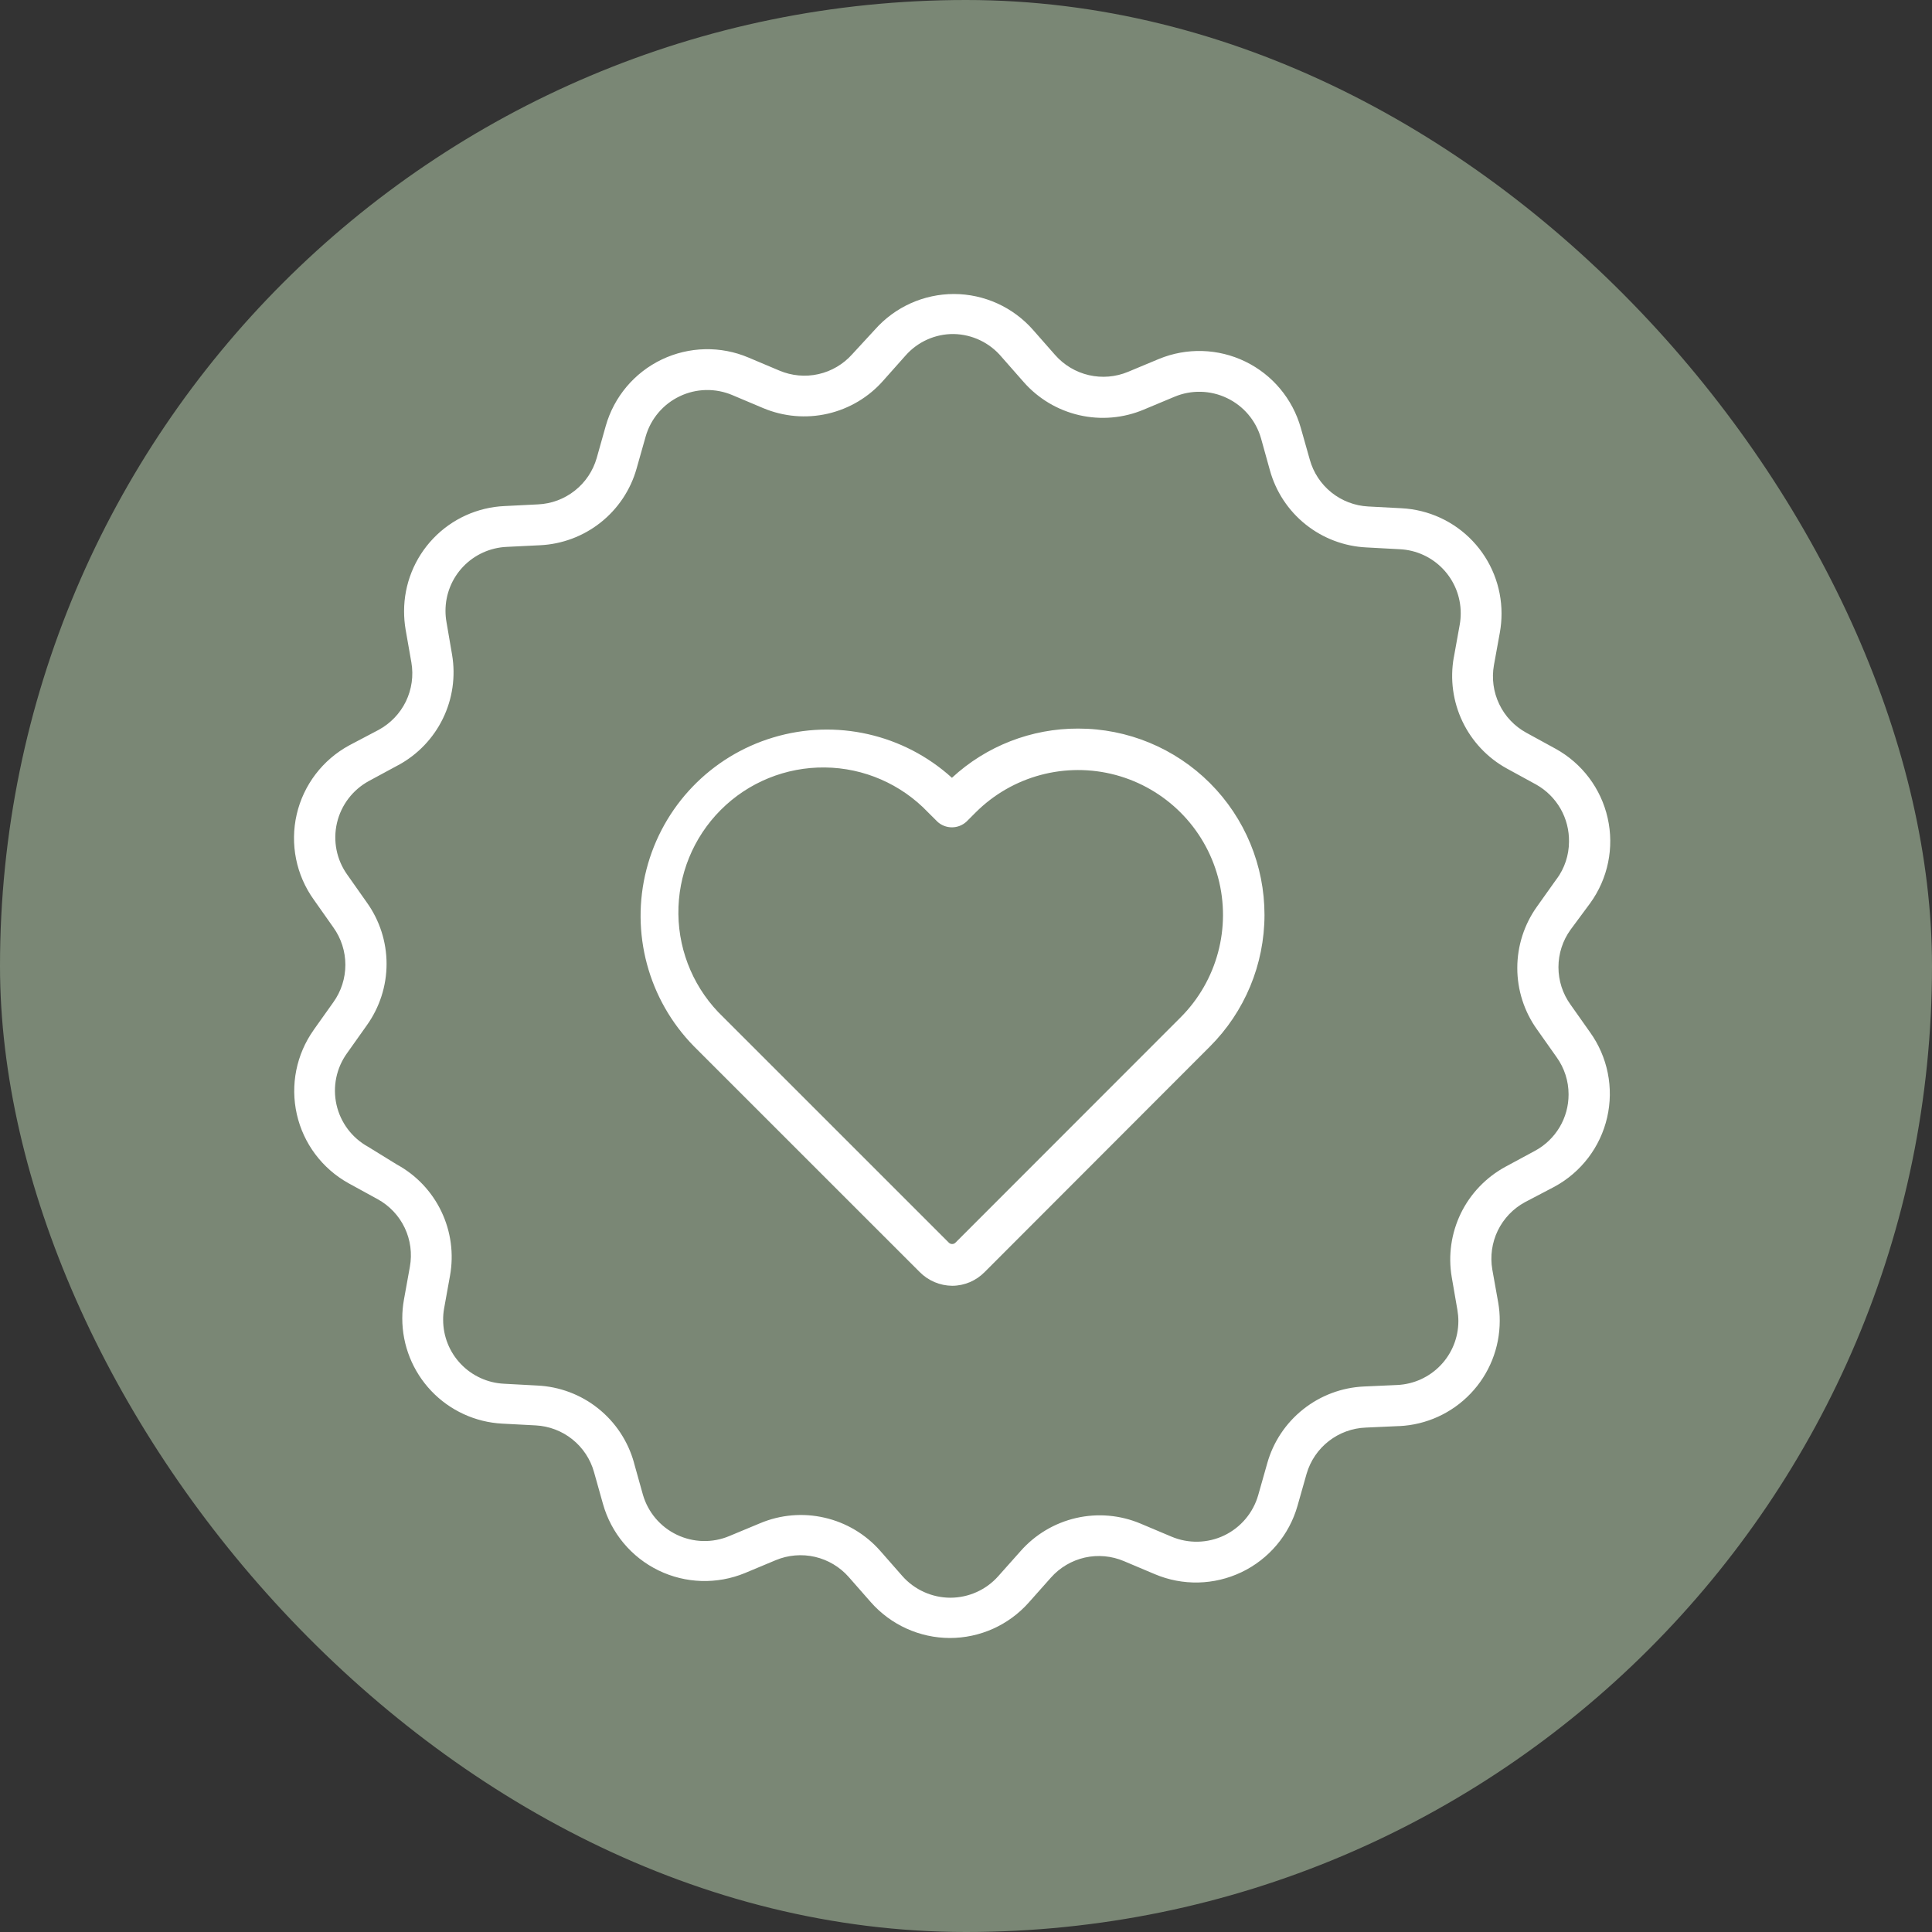
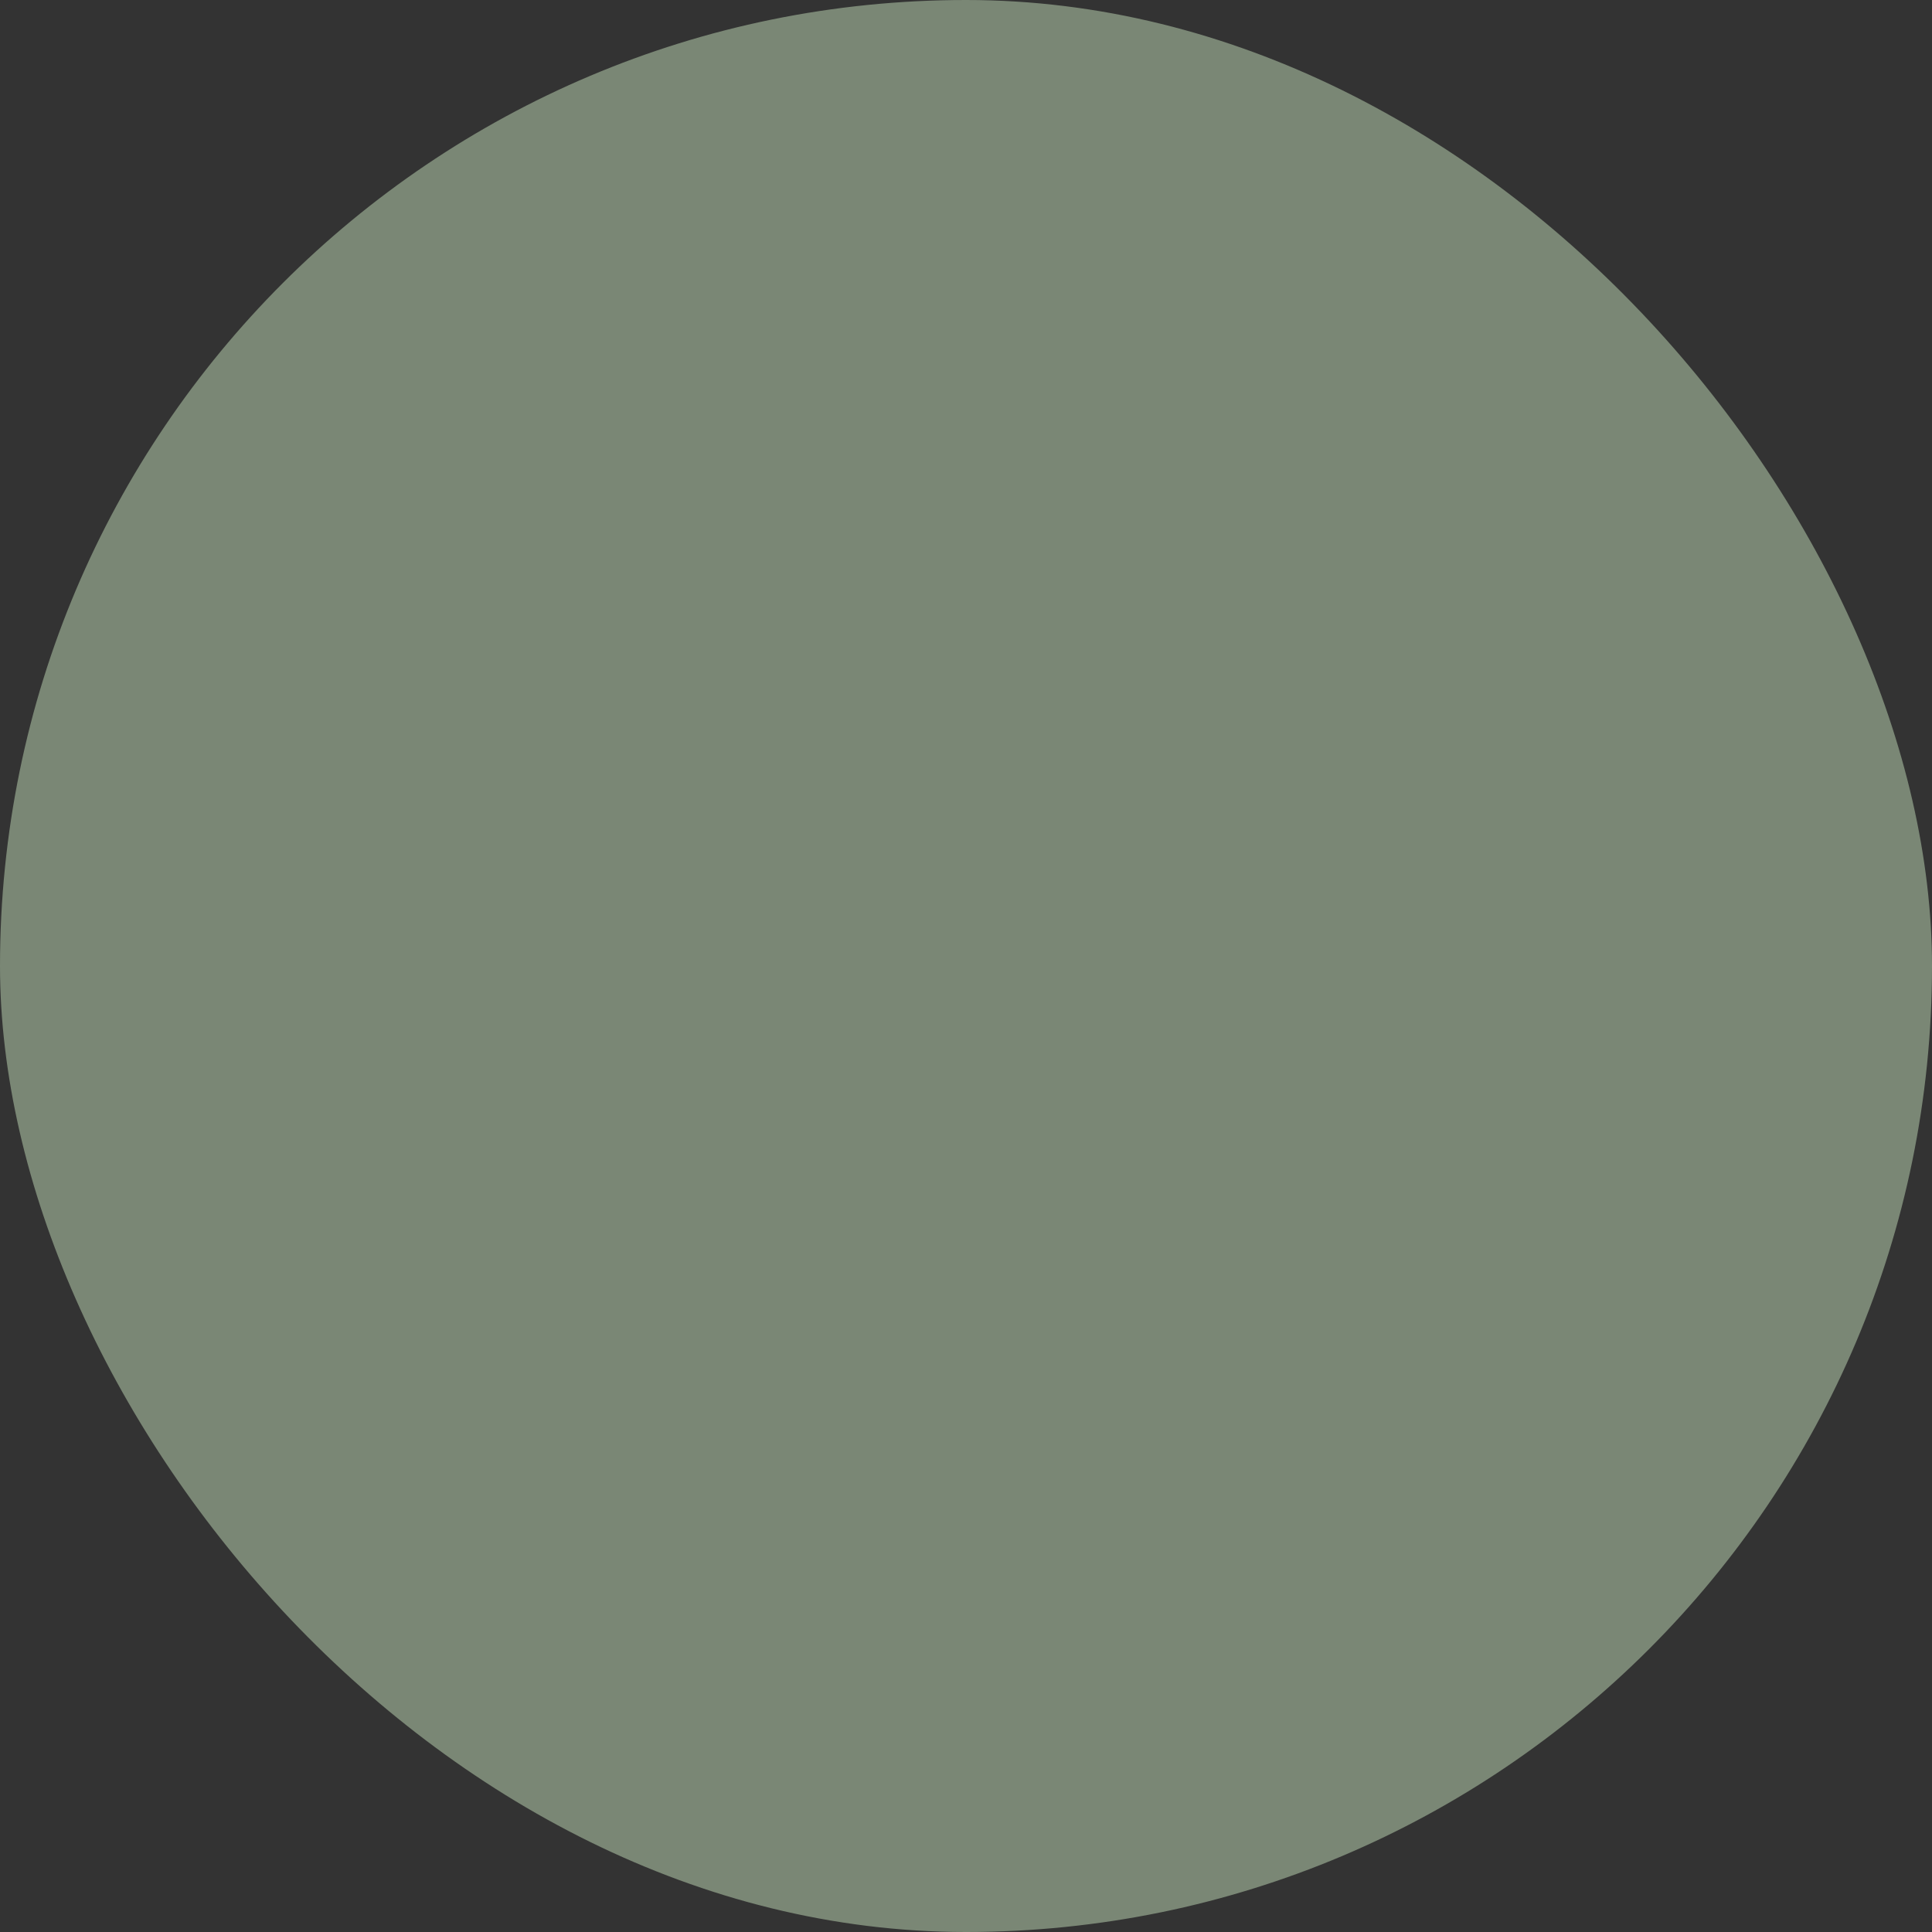
<svg xmlns="http://www.w3.org/2000/svg" width="46" height="46" viewBox="0 0 46 46" fill="none">
  <rect x="0" y="0" width="46" height="46" fill="#333333" stroke="none" />
  <rect width="46" height="46" rx="23" fill="#7A8775" />
-   <path d="M25.674 17.347C24.558 17.343 23.483 17.762 22.665 18.519C21.514 17.476 19.901 17.111 18.413 17.558C16.924 18.004 15.779 19.196 15.392 20.701C15.005 22.206 15.434 23.803 16.522 24.912L21.896 30.285C22.101 30.493 22.379 30.611 22.671 30.614C22.963 30.613 23.242 30.494 23.446 30.285L28.804 24.921C29.637 24.09 30.106 22.962 30.107 21.785C30.108 20.608 29.641 19.478 28.809 18.646C27.976 17.813 26.847 17.346 25.67 17.347L25.674 17.347ZM28.108 24.225L22.747 29.589C22.704 29.63 22.636 29.63 22.593 29.589L17.222 24.219C16.549 23.578 16.163 22.693 16.152 21.764C16.141 20.835 16.505 19.941 17.161 19.284C17.818 18.626 18.712 18.262 19.641 18.273C20.57 18.283 21.455 18.669 22.096 19.341L22.317 19.561L22.316 19.561C22.512 19.744 22.817 19.744 23.013 19.561L23.23 19.344C24.102 18.473 25.372 18.133 26.563 18.452C27.753 18.772 28.683 19.702 29.002 20.893C29.32 22.083 28.979 23.354 28.108 24.225L28.108 24.225ZM37.863 21.502C38.285 20.918 38.437 20.181 38.278 19.478C38.12 18.774 37.667 18.173 37.035 17.826L36.339 17.445C36.058 17.291 35.833 17.053 35.696 16.765C35.557 16.476 35.514 16.151 35.57 15.836L35.712 15.054H35.712C35.738 14.907 35.751 14.757 35.751 14.608C35.751 13.964 35.504 13.345 35.061 12.879C34.618 12.412 34.012 12.134 33.37 12.101L32.575 12.059C32.255 12.042 31.949 11.925 31.7 11.725C31.45 11.524 31.27 11.25 31.185 10.942L30.972 10.19C30.777 9.498 30.297 8.923 29.651 8.609C29.005 8.295 28.255 8.273 27.592 8.547L26.859 8.853C26.564 8.976 26.238 9.004 25.926 8.932C25.614 8.86 25.333 8.692 25.122 8.452L24.596 7.854H24.596C24.12 7.313 23.435 7.002 22.714 7C21.996 7 21.312 7.307 20.835 7.844L20.293 8.432C20.081 8.671 19.799 8.838 19.487 8.908C19.176 8.978 18.849 8.948 18.555 8.823L17.823 8.514C17.16 8.232 16.407 8.249 15.756 8.56C15.106 8.871 14.62 9.447 14.423 10.14L14.207 10.906C14.119 11.213 13.937 11.484 13.686 11.682C13.436 11.88 13.129 11.995 12.81 12.009L12.016 12.049C11.37 12.077 10.761 12.354 10.315 12.821C9.869 13.288 9.62 13.909 9.621 14.555C9.621 14.7 9.633 14.845 9.657 14.988L9.795 15.774C9.849 16.089 9.803 16.413 9.664 16.701C9.524 16.988 9.298 17.224 9.017 17.377L8.32 17.744C7.684 18.088 7.226 18.688 7.064 19.392C6.902 20.097 7.051 20.837 7.473 21.423L7.936 22.08C8.123 22.34 8.223 22.652 8.223 22.972C8.223 23.292 8.123 23.604 7.936 23.864L7.469 24.521L7.47 24.521C7.056 25.103 6.91 25.833 7.067 26.529C7.224 27.226 7.671 27.822 8.294 28.17L8.99 28.551C9.271 28.705 9.497 28.943 9.635 29.232C9.773 29.521 9.816 29.846 9.759 30.161L9.618 30.942H9.618C9.591 31.09 9.578 31.239 9.578 31.389C9.578 32.033 9.825 32.651 10.269 33.118C10.712 33.584 11.317 33.863 11.96 33.896L12.755 33.938C13.074 33.955 13.38 34.071 13.629 34.271C13.878 34.471 14.059 34.744 14.144 35.052L14.357 35.81C14.552 36.502 15.033 37.077 15.679 37.391C16.325 37.705 17.074 37.727 17.738 37.453L18.47 37.147C18.765 37.024 19.092 36.996 19.404 37.068C19.715 37.14 19.997 37.308 20.208 37.548L20.733 38.146H20.733C21.209 38.687 21.895 38.998 22.615 39C23.334 39 24.017 38.693 24.494 38.156L25.023 37.561C25.235 37.322 25.517 37.156 25.829 37.085C26.141 37.015 26.467 37.045 26.761 37.17L27.493 37.479V37.479C28.157 37.761 28.909 37.744 29.56 37.433C30.21 37.122 30.696 36.547 30.893 35.853L31.11 35.088V35.088C31.2 34.78 31.384 34.509 31.637 34.312C31.89 34.115 32.199 34.002 32.519 33.99L33.314 33.954V33.955C33.959 33.925 34.567 33.648 35.013 33.181C35.459 32.715 35.708 32.094 35.708 31.448C35.709 31.303 35.697 31.158 35.672 31.015L35.531 30.226C35.477 29.911 35.523 29.587 35.662 29.299C35.802 29.012 36.028 28.775 36.309 28.623L37.009 28.256C37.645 27.912 38.103 27.312 38.265 26.608C38.428 25.903 38.279 25.163 37.857 24.576L37.394 23.92C37.206 23.66 37.106 23.348 37.106 23.028C37.106 22.708 37.206 22.396 37.394 22.136L37.863 21.502ZM37.065 20.924L36.598 21.581C36.291 22.008 36.126 22.521 36.126 23.048C36.126 23.574 36.291 24.087 36.598 24.514L37.062 25.171H37.062C37.247 25.428 37.347 25.738 37.347 26.055C37.348 26.331 37.274 26.602 37.133 26.839C36.991 27.076 36.789 27.27 36.546 27.401L35.846 27.779C35.385 28.029 35.013 28.416 34.783 28.887C34.554 29.359 34.477 29.89 34.565 30.407L34.7 31.189C34.715 31.277 34.723 31.366 34.723 31.455C34.723 31.847 34.571 32.224 34.3 32.507C34.029 32.79 33.659 32.958 33.268 32.976L32.473 33.012H32.473C31.947 33.036 31.442 33.226 31.03 33.553C30.617 33.88 30.317 34.328 30.174 34.835L29.957 35.6C29.836 36.021 29.541 36.37 29.146 36.559C28.751 36.747 28.294 36.757 27.891 36.586L27.158 36.277C26.673 36.072 26.135 36.025 25.622 36.143C25.108 36.261 24.645 36.538 24.297 36.934L23.768 37.528C23.478 37.855 23.062 38.041 22.625 38.041C22.188 38.039 21.771 37.851 21.482 37.522L20.957 36.924C20.609 36.529 20.146 36.253 19.634 36.136C19.121 36.017 18.584 36.063 18.099 36.267L17.366 36.572C16.964 36.742 16.509 36.73 16.116 36.542C15.722 36.354 15.428 36.006 15.307 35.587L15.093 34.822L15.094 34.822C14.952 34.313 14.653 33.862 14.24 33.533C13.828 33.204 13.322 33.014 12.794 32.989L11.999 32.946V32.946C11.609 32.927 11.241 32.758 10.971 32.475C10.701 32.192 10.551 31.816 10.551 31.425C10.55 31.334 10.558 31.243 10.574 31.153L10.715 30.371H10.715C10.808 29.853 10.736 29.32 10.509 28.845C10.282 28.37 9.912 27.979 9.45 27.727L8.767 27.306C8.383 27.095 8.108 26.73 8.012 26.303C7.916 25.875 8.008 25.428 8.265 25.073L8.731 24.416C9.038 23.988 9.204 23.476 9.204 22.949C9.204 22.423 9.038 21.91 8.731 21.483L8.268 20.826H8.268C8.013 20.469 7.924 20.021 8.023 19.594C8.122 19.168 8.399 18.804 8.784 18.595L9.483 18.217V18.218C9.944 17.968 10.316 17.58 10.545 17.109C10.775 16.638 10.851 16.107 10.764 15.59L10.63 14.808C10.614 14.72 10.607 14.631 10.607 14.542C10.607 14.15 10.758 13.773 11.029 13.49C11.3 13.207 11.67 13.039 12.062 13.021L12.857 12.982H12.857C13.383 12.957 13.888 12.768 14.3 12.441C14.713 12.114 15.013 11.665 15.156 11.159L15.373 10.393V10.393C15.493 9.972 15.789 9.623 16.184 9.435C16.579 9.246 17.036 9.237 17.439 9.408L18.171 9.717V9.717C18.657 9.921 19.194 9.968 19.708 9.85C20.221 9.732 20.685 9.456 21.032 9.06L21.561 8.465C21.851 8.136 22.269 7.949 22.707 7.953C23.148 7.961 23.564 8.16 23.847 8.498L24.373 9.096C24.72 9.491 25.183 9.767 25.696 9.885C26.209 10.003 26.746 9.957 27.231 9.753L27.963 9.447C28.365 9.278 28.82 9.289 29.214 9.478C29.608 9.666 29.902 10.013 30.023 10.432L30.236 11.198L30.236 11.198C30.377 11.707 30.675 12.159 31.088 12.488C31.501 12.818 32.008 13.009 32.535 13.034L33.33 13.077C33.721 13.096 34.089 13.265 34.358 13.548C34.628 13.831 34.779 14.207 34.779 14.598C34.779 14.689 34.772 14.78 34.756 14.87L34.615 15.652H34.614C34.522 16.17 34.594 16.704 34.821 17.179C35.048 17.654 35.418 18.046 35.879 18.299L36.576 18.68C36.817 18.816 37.017 19.014 37.155 19.254C37.292 19.494 37.362 19.767 37.357 20.044C37.355 20.362 37.253 20.671 37.065 20.927L37.065 20.924Z" fill="white" />
</svg>